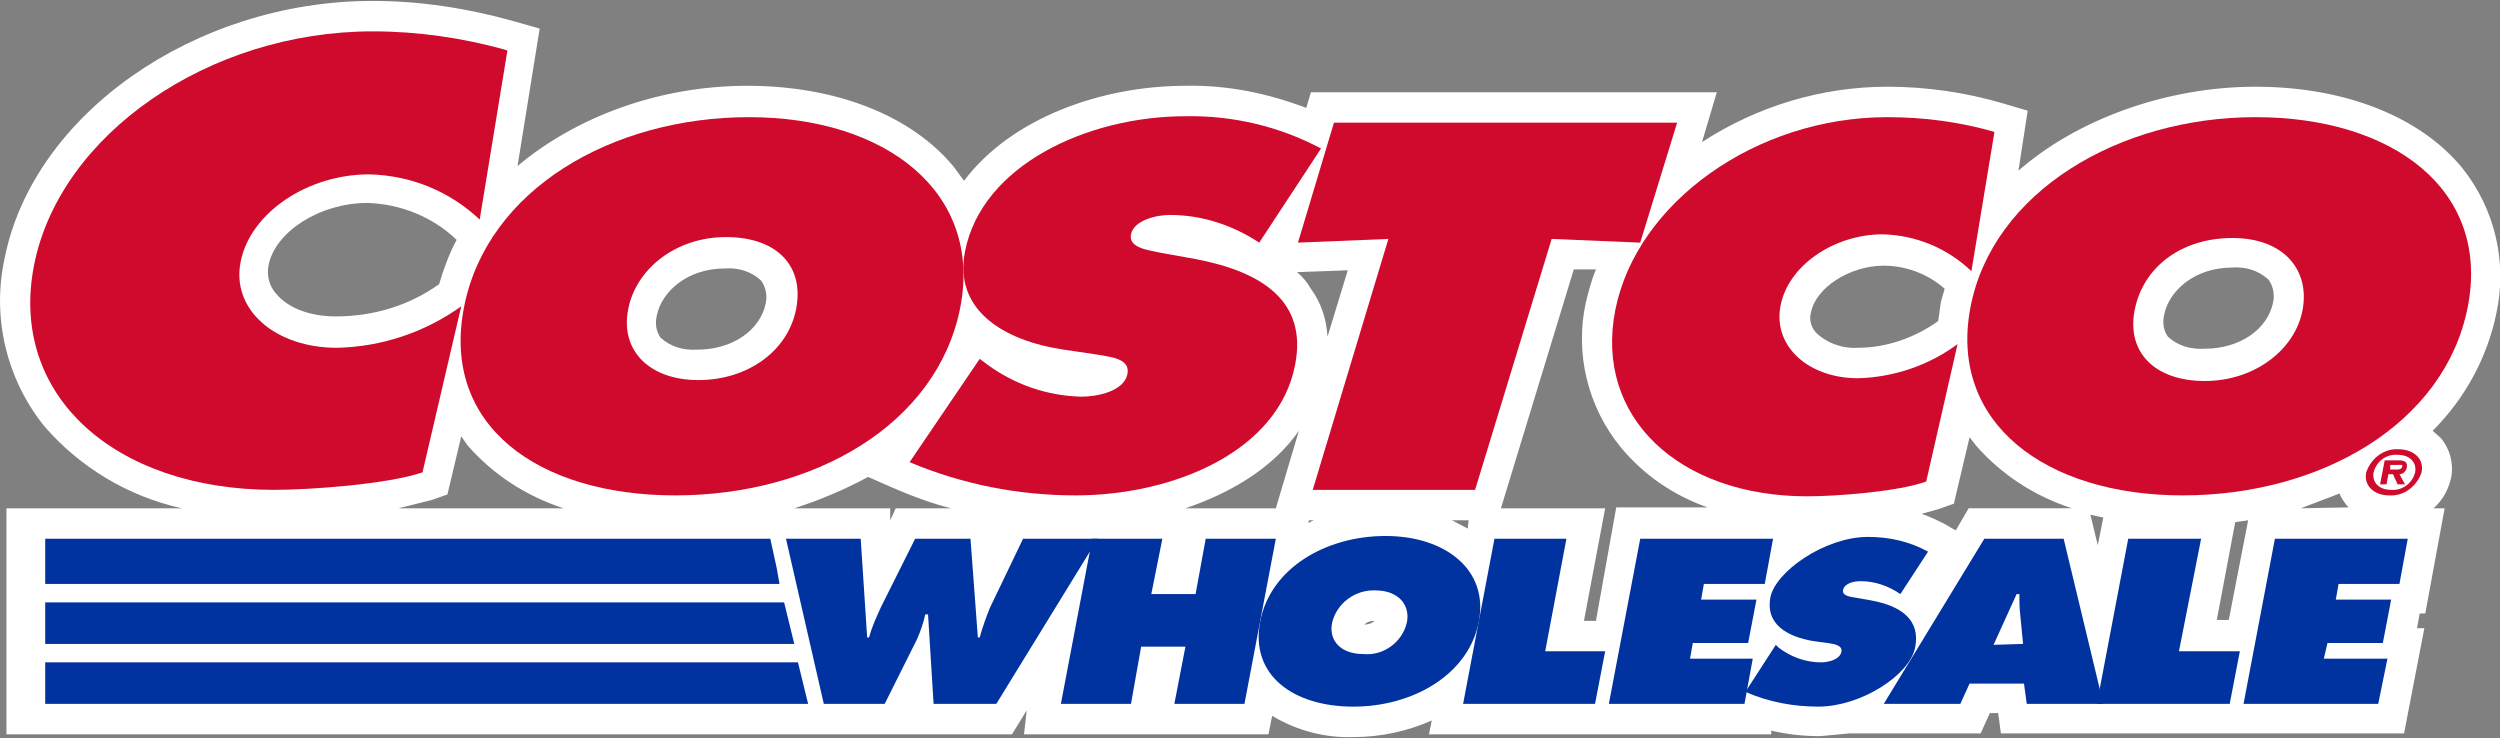
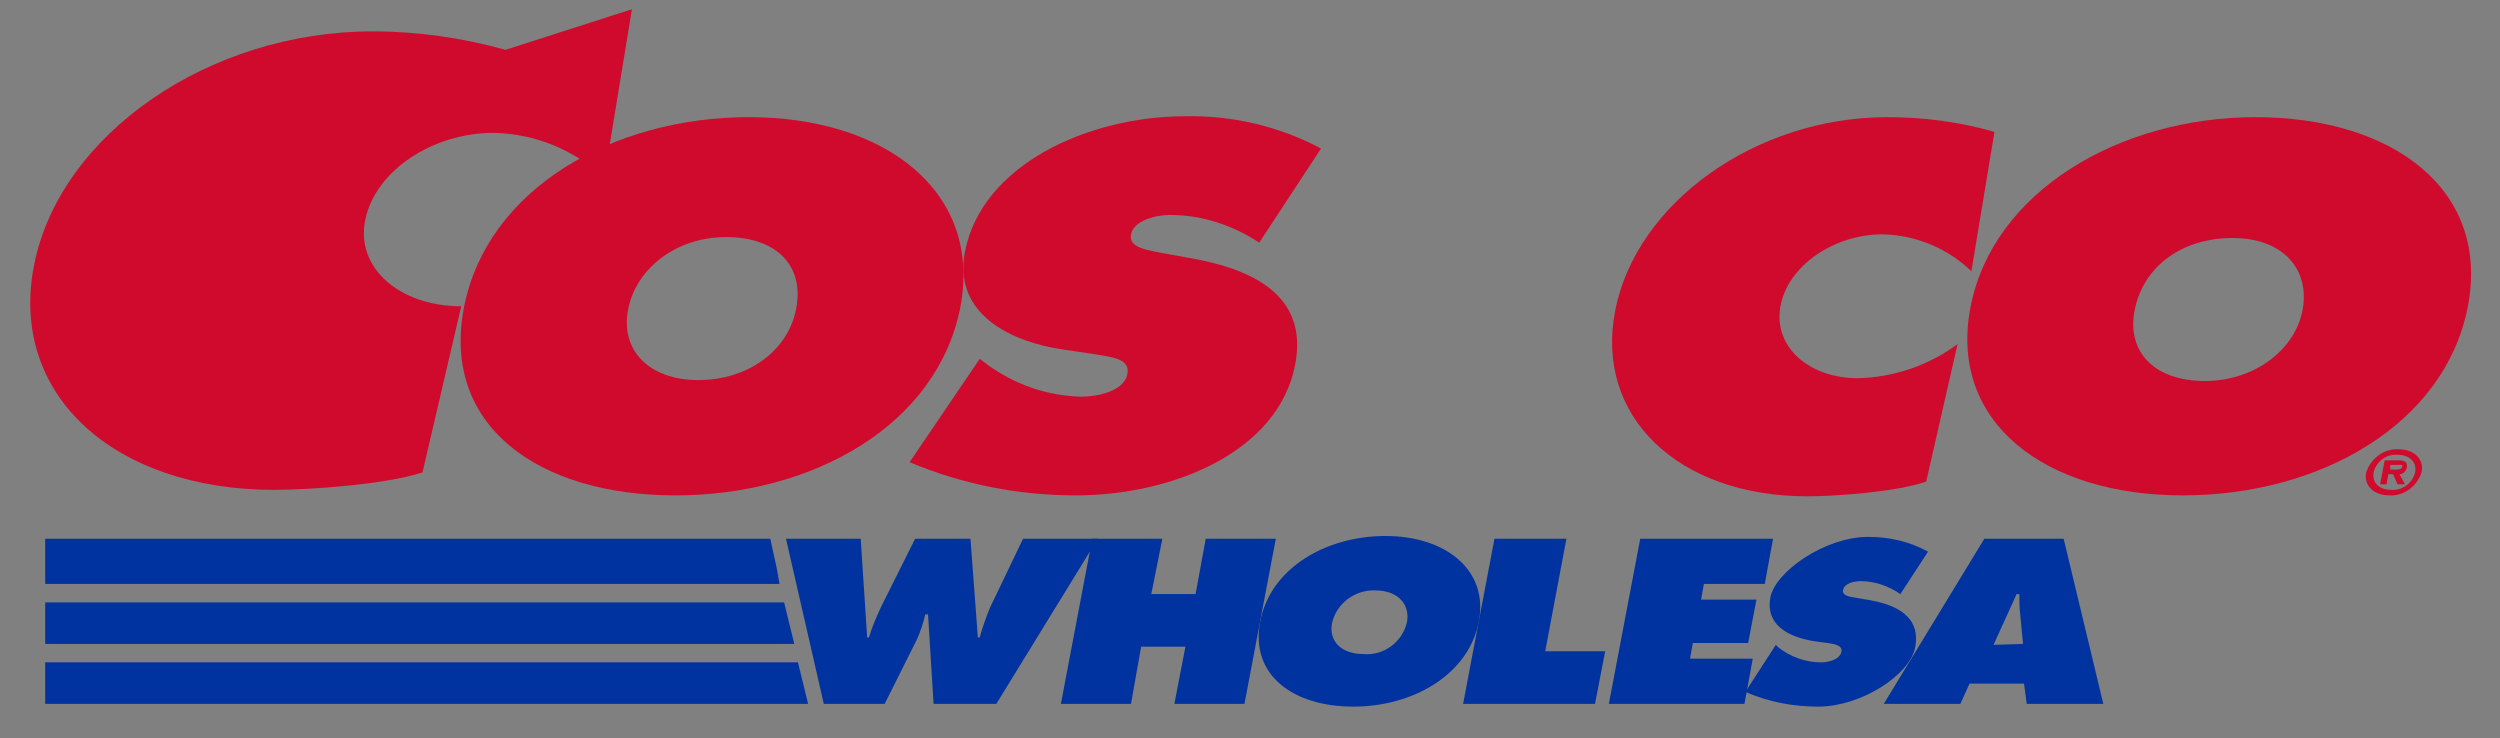
<svg xmlns="http://www.w3.org/2000/svg" version="1.1" id="logo" x="0px" y="0px" viewBox="0 0 271 80" style="enable-background:new 0 0 271 80;" xml:space="preserve">
  <rect x="0" y="0" width="271" height="80" fill="#808080" stroke="none" />
  <style type="text/css">
	.st0{fill:#FFFFFF;}
	.st1{fill:#0033A0;}
	.st2{fill:#CF0A2C;}
</style>
-   <path id="outline" class="st0" d="M266.9,18.2c-4.6-5.6-12.8-8.8-22.4-8.8s-19.3,3.5-25.7,9.1l1-6.5l-2.7-0.8  c-4.1-1.2-8.3-1.8-12.5-1.8c-7.1,0-14.1,2.1-20.1,6l1.6-5.4h-44l-0.5,1.7c-4.2-1.6-8.6-2.5-13.1-2.4c-9.1,0-18.9,3.5-24,10.3  l-1.1-1.5C98.8,12.5,90.6,9.3,81,9.3S62.4,12.7,56.1,18l2.4-14.9l-2.8-0.8c-5-1.4-10.1-2.2-15.3-2.2C21.1,0.1,3.6,12.4,0.5,28  c-1.4,6.4,0.2,13.1,4.3,18.2c3.9,4.5,9.1,7.6,14.9,8.9h-19v24.5H98l0,0h11.7l1.6-2.6l-0.3,2.6h26.5l0.4-2c2.7,1.6,5.7,2.4,8.8,2.3  c2.9,0,5.8-0.6,8.5-1.8l-0.3,1.5H192v-0.4c1.7,0.4,3.5,0.6,5.3,0.6l3.2-0.3h14.2l1-2.2h0.9l0.3,2.2h43.7l2.2-11.4H262l0.3-1.6h0.6  l2.1-11.4h-1.2c1-0.9,1.6-2,1.9-3.3c0.3-1.5-0.1-3.1-1.1-4.3l-0.9-0.8c3.5-3.5,5.9-7.9,6.9-12.7C271.8,28.5,270.5,22.7,266.9,18.2  L266.9,18.2L266.9,18.2z M241.6,67.2h-1.3l2-10.6l1.4-0.2L241.6,67.2L241.6,67.2L241.6,67.2z M210.4,32.7c-0.1,0.7-0.2,1.4-0.3,2.1  c-2.5,1.8-5.6,2.9-8.7,2.9c-1.7,0.1-3.4-0.5-4.6-1.7c-0.5-0.6-0.7-1.4-0.5-2.1c0.5-2.7,4.2-5.1,7.9-5.1c2.4,0,4.8,0.9,6.6,2.5  L210.4,32.7L210.4,32.7L210.4,32.7z M213.4,55.1l-1.4,2.4l-1.2-0.7c-0.8-0.4-1.6-0.8-2.5-1.1l1.8-0.5l1.7-0.6l1.7-7.2l0.7,0.9  c2.8,3.2,6.4,5.5,10.4,6.8h-11L213.4,55.1z M228,56.1l-0.6,3l-0.8-3.3L228,56.1L228,56.1L228,56.1z M242,29c1.4-0.1,2.8,0.3,3.9,1.3  c0.5,0.7,0.7,1.6,0.5,2.5c-0.6,2.9-3.6,5-7.4,5c-1.5,0.1-2.9-0.3-4-1.3c-0.5-0.7-0.6-1.6-0.4-2.4C235.1,31.6,237.8,29,242,29  C242,29,242,29,242,29z M159.1,57.3l-1.7-0.9h1.8L159.1,57.3L159.1,57.3L159.1,57.3z M149,67.3c-0.3,0.3-0.7,0.4-1.1,0.4  C148.2,67.4,148.6,67.3,149,67.3L149,67.3z M146.1,29.3l-2.2,7.2c-0.1-1.9-0.7-3.7-1.8-5.2c-0.4-0.7-0.9-1.3-1.5-1.8L146.1,29.3  L146.1,29.3z M83,32.9c-0.6,2.9-3.6,5-7.4,5c-1.5,0.1-2.9-0.3-4-1.3c-0.5-0.7-0.6-1.6-0.4-2.4c0.5-2.5,3.2-5.1,7.4-5.1  c1.4-0.1,2.8,0.3,3.9,1.3C83,31.1,83.2,32,83,32.9L83,32.9z M108.3,56.3L108.3,56.3L108.3,56.3C108.2,56.3,108.3,56.3,108.3,56.3z   M140.8,46.7l-2.5,8.4h-9.8C133.5,53.4,138,50.7,140.8,46.7L140.8,46.7z M141.9,56.4h0.5l-0.6,0.3L141.9,56.4L141.9,56.4L141.9,56.4  z M36.4,34.3c-2.8,0-5.2-0.9-6.5-2.5c-0.7-0.8-1-1.9-0.8-3c0.7-3.7,5.6-6.8,10.7-6.8c3.6,0.1,7.1,1.5,9.7,4  c-0.8,1.5-1.4,3.1-1.9,4.8C44.4,33.1,40.5,34.3,36.4,34.3L36.4,34.3L36.4,34.3z M94.1,51.7l3.2,1.4c1.9,0.8,3.8,1.5,5.8,2h-6  l-0.6,1.3v-1.3H86.1C88.9,54.2,91.5,53.1,94.1,51.7L94.1,51.7L94.1,51.7z M171.7,67.3l2.3-12.2h-11.3l7.9-25.9h2.4  c-0.5,1.2-0.8,2.4-1.1,3.6c-1.2,5.5,0.2,11.3,3.8,15.7c2.5,3,5.7,5.2,9.4,6.5h-9.9L173,67.3H171.7z M46.8,54.2l1.7-0.6l1.5-6.3  l0.7,1c2.8,3.2,6.4,5.5,10.4,6.8H43.2L46.8,54.2L46.8,54.2z M249.4,55.1l4.2-1.6c0.2,0.5,0.5,0.9,0.8,1.3l0.2,0.2L249.4,55.1  L249.4,55.1z" />
-   <polygon id="E" class="st1" points="246.6,58.4 261,58.4 260.1,63.3 253.5,63.3 253.2,65 259.2,65 258.3,69.7 252.3,69.7   251.9,71.4 258.8,71.4 257.8,76.3 243.2,76.3 246.6,58.4 " />
-   <polygon id="L" class="st1" points="230.7,58.4 238.6,58.4 236.2,70.6 242.8,70.6 241.7,76.3 227.3,76.3 230.7,58.4 " />
  <path id="A" class="st1" d="M219.3,69.8l-0.3-3.1c-0.1-0.8-0.1-1.5-0.1-2.3h-0.3l-2.5,5.5L219.3,69.8L219.3,69.8z M212.5,76.3h-8.3  l10.9-17.9h8.6l4.3,17.9h-8.3l-0.3-2.2h-5.9L212.5,76.3L212.5,76.3L212.5,76.3z" />
  <path id="S" class="st1" d="M192.5,69.9l0.3,0.3c1.3,1,2.9,1.6,4.6,1.6c0.8,0,2-0.3,2.2-1.1c0.2-0.8-0.9-0.9-1.5-1l-1.5-0.2  c-3-0.5-5.2-1.9-4.7-4.7c0.5-2.8,5.9-6.6,10.6-6.6c2.3,0,4.5,0.5,6.5,1.6l-3,4.6c-1.3-0.9-2.8-1.4-4.3-1.4c-0.7,0-1.7,0.2-1.9,0.9  c-0.2,0.7,0.8,0.8,1.4,0.9l1.7,0.3c3.2,0.6,5.3,2.1,4.7,5.1c-0.6,3-5.9,6.4-10.5,6.4c-2.7,0-5.4-0.5-7.9-1.6L192.5,69.9L192.5,69.9  L192.5,69.9z" />
  <polygon id="E-2" class="st1" points="177.8,58.4 192.2,58.4 191.3,63.3 184.7,63.3 184.4,65 190.4,65 189.5,69.7 183.5,69.7   183.2,71.4 190,71.4 189.1,76.3 174.4,76.3 177.8,58.4 " />
  <polygon id="L-2" class="st1" points="162,58.4 169.8,58.4 167.5,70.6 174,70.6 172.9,76.3 158.6,76.3 162,58.4 " />
  <path id="O" class="st1" d="M160.3,67.4c-1.1,5.7-7.1,9.2-13.6,9.2c-6.5,0-11.2-3.4-10.1-9.2s7.1-9.3,13.6-9.3  C156.7,58.1,161.4,61.8,160.3,67.4L160.3,67.4z M144.4,67.5c-0.4,2,1,3.4,3.4,3.4c2.2,0.2,4.2-1.3,4.7-3.4c0.4-1.9-0.9-3.5-3.4-3.5  C146.9,63.9,144.9,65.4,144.4,67.5L144.4,67.5z" />
  <polygon id="H" class="st1" points="118.4,58.4 126,58.4 124.8,64.4 129.6,64.4 130.7,58.4 138.3,58.4 134.9,76.3 127.3,76.3   128.5,70.1 123.7,70.1 122.6,76.3 115,76.3 118.4,58.4 " />
  <path id="W" class="st1" d="M93.3,58.4L94,69.1h0.2c0.3-1.1,0.8-2.2,1.3-3.3l3.7-7.4h6l0.8,10.7h0.2c0.3-1.1,0.7-2.2,1.1-3.2  l3.6-7.5h8.1l-11,17.9h-6.8l-0.6-9.7h-0.3c-0.2,0.9-0.5,1.8-0.9,2.7l-3.5,7h-6.6l-4.1-17.9C85.2,58.4,93.3,58.4,93.3,58.4z" />
  <polygon id="line-bot" class="st1" points="4.9,76.3 87.6,76.3 87.6,76.3 87.6,76.3 86.5,71.8 4.9,71.8 4.9,76.3 " />
  <polygon id="line-mid" class="st1" points="4.9,69.8 86.1,69.8 85,65.3 4.9,65.3 4.9,69.8 " />
  <polygon id="line-top" class="st1" points="4.9,63.3 84.5,63.3 84.2,61.6 83.5,58.4 4.9,58.4 4.9,63.3 " />
  <path id="registered-mark" class="st2" d="M256.5,51.2c0.5-1.5,1.9-2.6,3.5-2.5c1.7,0,2.8,1.1,2.5,2.5c-0.5,1.5-1.9,2.6-3.5,2.5  C257.3,53.7,256.2,52.6,256.5,51.2L256.5,51.2z M261.8,51.2c0.2-1.1-0.6-1.9-1.9-1.9c-1.2-0.1-2.3,0.7-2.6,1.9  c-0.2,1.1,0.6,1.9,1.9,1.9C260.4,53.2,261.5,52.4,261.8,51.2L261.8,51.2z M260.7,52.5h-0.8l-0.5-1.1h-0.5l-0.2,1.1H258l0.5-2.6h1.5  c0.7,0,1,0.2,0.9,0.8c-0.1,0.4-0.4,0.7-0.8,0.7L260.7,52.5L260.7,52.5L260.7,52.5z M259.7,50.9c0.3,0,0.6,0,0.7-0.3  s-0.2-0.2-0.6-0.2h-0.7v0.5h0.7H259.7z" />
  <path id="O-2" class="st2" d="M244.5,12.7c-14.8,0-28.5,8.1-30.9,20.6s8.1,20.4,23,20.4S265,46,267.5,33.3  C270,20.6,259.4,12.7,244.5,12.7L244.5,12.7L244.5,12.7z M242,25.8c5.6,0,8.4,3.5,7.6,7.8s-5.2,7.7-10.6,7.7c-5.4,0-8.5-3.1-7.6-7.7  S236.4,25.8,242,25.8L242,25.8z" />
  <path id="C" class="st2" d="M216.2,14.3c-3.8-1.1-7.7-1.6-11.6-1.6c-14.3,0-27.2,9.3-29.5,20.9c-2.3,11.6,6.9,20.2,20.8,20.2  c3.2,0,9.8-0.5,12.9-1.6l3.4-14.9c-3.1,2.3-6.9,3.6-10.8,3.7c-5.3,0-9.2-3.4-8.4-7.8s5.8-7.8,11.1-7.8c3.6,0.1,7,1.5,9.6,4  L216.2,14.3L216.2,14.3L216.2,14.3z" />
-   <polygon id="T" class="st2" points="140.7,26.3 150.5,25.9 142.3,53.1 159.9,53.1 168.2,25.9 177.8,26.3 181.8,13.3 144.6,13.3   140.7,26.3 " />
  <path id="S-2" class="st2" d="M98.6,50.1c5.7,2.4,11.8,3.6,18,3.6c10.5,0,22-4.7,23.8-14.2c1.3-6.8-3.5-10-10.7-11.4l-3.9-0.7  c-1.3-0.3-3.5-0.5-3.2-2s2.7-2.1,4.2-2.1c3.5,0,6.8,1.1,9.7,3l6.7-10.2c-4.5-2.4-9.6-3.6-14.7-3.5c-10.6,0-22.1,5.3-23.9,14.7  c-1.2,6.2,4,9.6,10.7,10.6l3.4,0.5c1.6,0.3,3.9,0.4,3.5,2.2c-0.4,1.8-3.2,2.4-5,2.4c-3.7-0.1-7.2-1.3-10.2-3.5l-0.8-0.6L98.6,50.1  L98.6,50.1z" />
  <path id="O-3" class="st2" d="M104.1,33.3c-2.5,12.8-16,20.4-30.9,20.4s-25.4-7.6-22.9-20.4s16.1-20.6,30.9-20.6  S106.5,20.8,104.1,33.3L104.1,33.3z M68.1,33.5c-0.9,4.5,2.3,7.7,7.6,7.7s9.7-3.1,10.6-7.7s-2-7.8-7.6-7.8  C73.1,25.7,68.9,29.3,68.1,33.5L68.1,33.5L68.1,33.5z" />
-   <path id="C-2" class="st2" d="M54.8,5.4c-4.7-1.3-9.5-2-14.4-2C22.6,3.4,6.5,14.6,3.7,28.7s8.7,24.4,26,24.4  c3.9,0,12.3-0.6,16.1-1.9l4.2-18c-3.9,2.8-8.6,4.4-13.5,4.5c-6.6,0-11.5-4.1-10.4-9.4s7.3-9.4,13.9-9.4c4.5,0.1,8.7,1.8,12,4.9  l3-18.3l0,0L54.8,5.4z" />
+   <path id="C-2" class="st2" d="M54.8,5.4c-4.7-1.3-9.5-2-14.4-2C22.6,3.4,6.5,14.6,3.7,28.7s8.7,24.4,26,24.4  c3.9,0,12.3-0.6,16.1-1.9l4.2-18c-6.6,0-11.5-4.1-10.4-9.4s7.3-9.4,13.9-9.4c4.5,0.1,8.7,1.8,12,4.9  l3-18.3l0,0L54.8,5.4z" />
</svg>